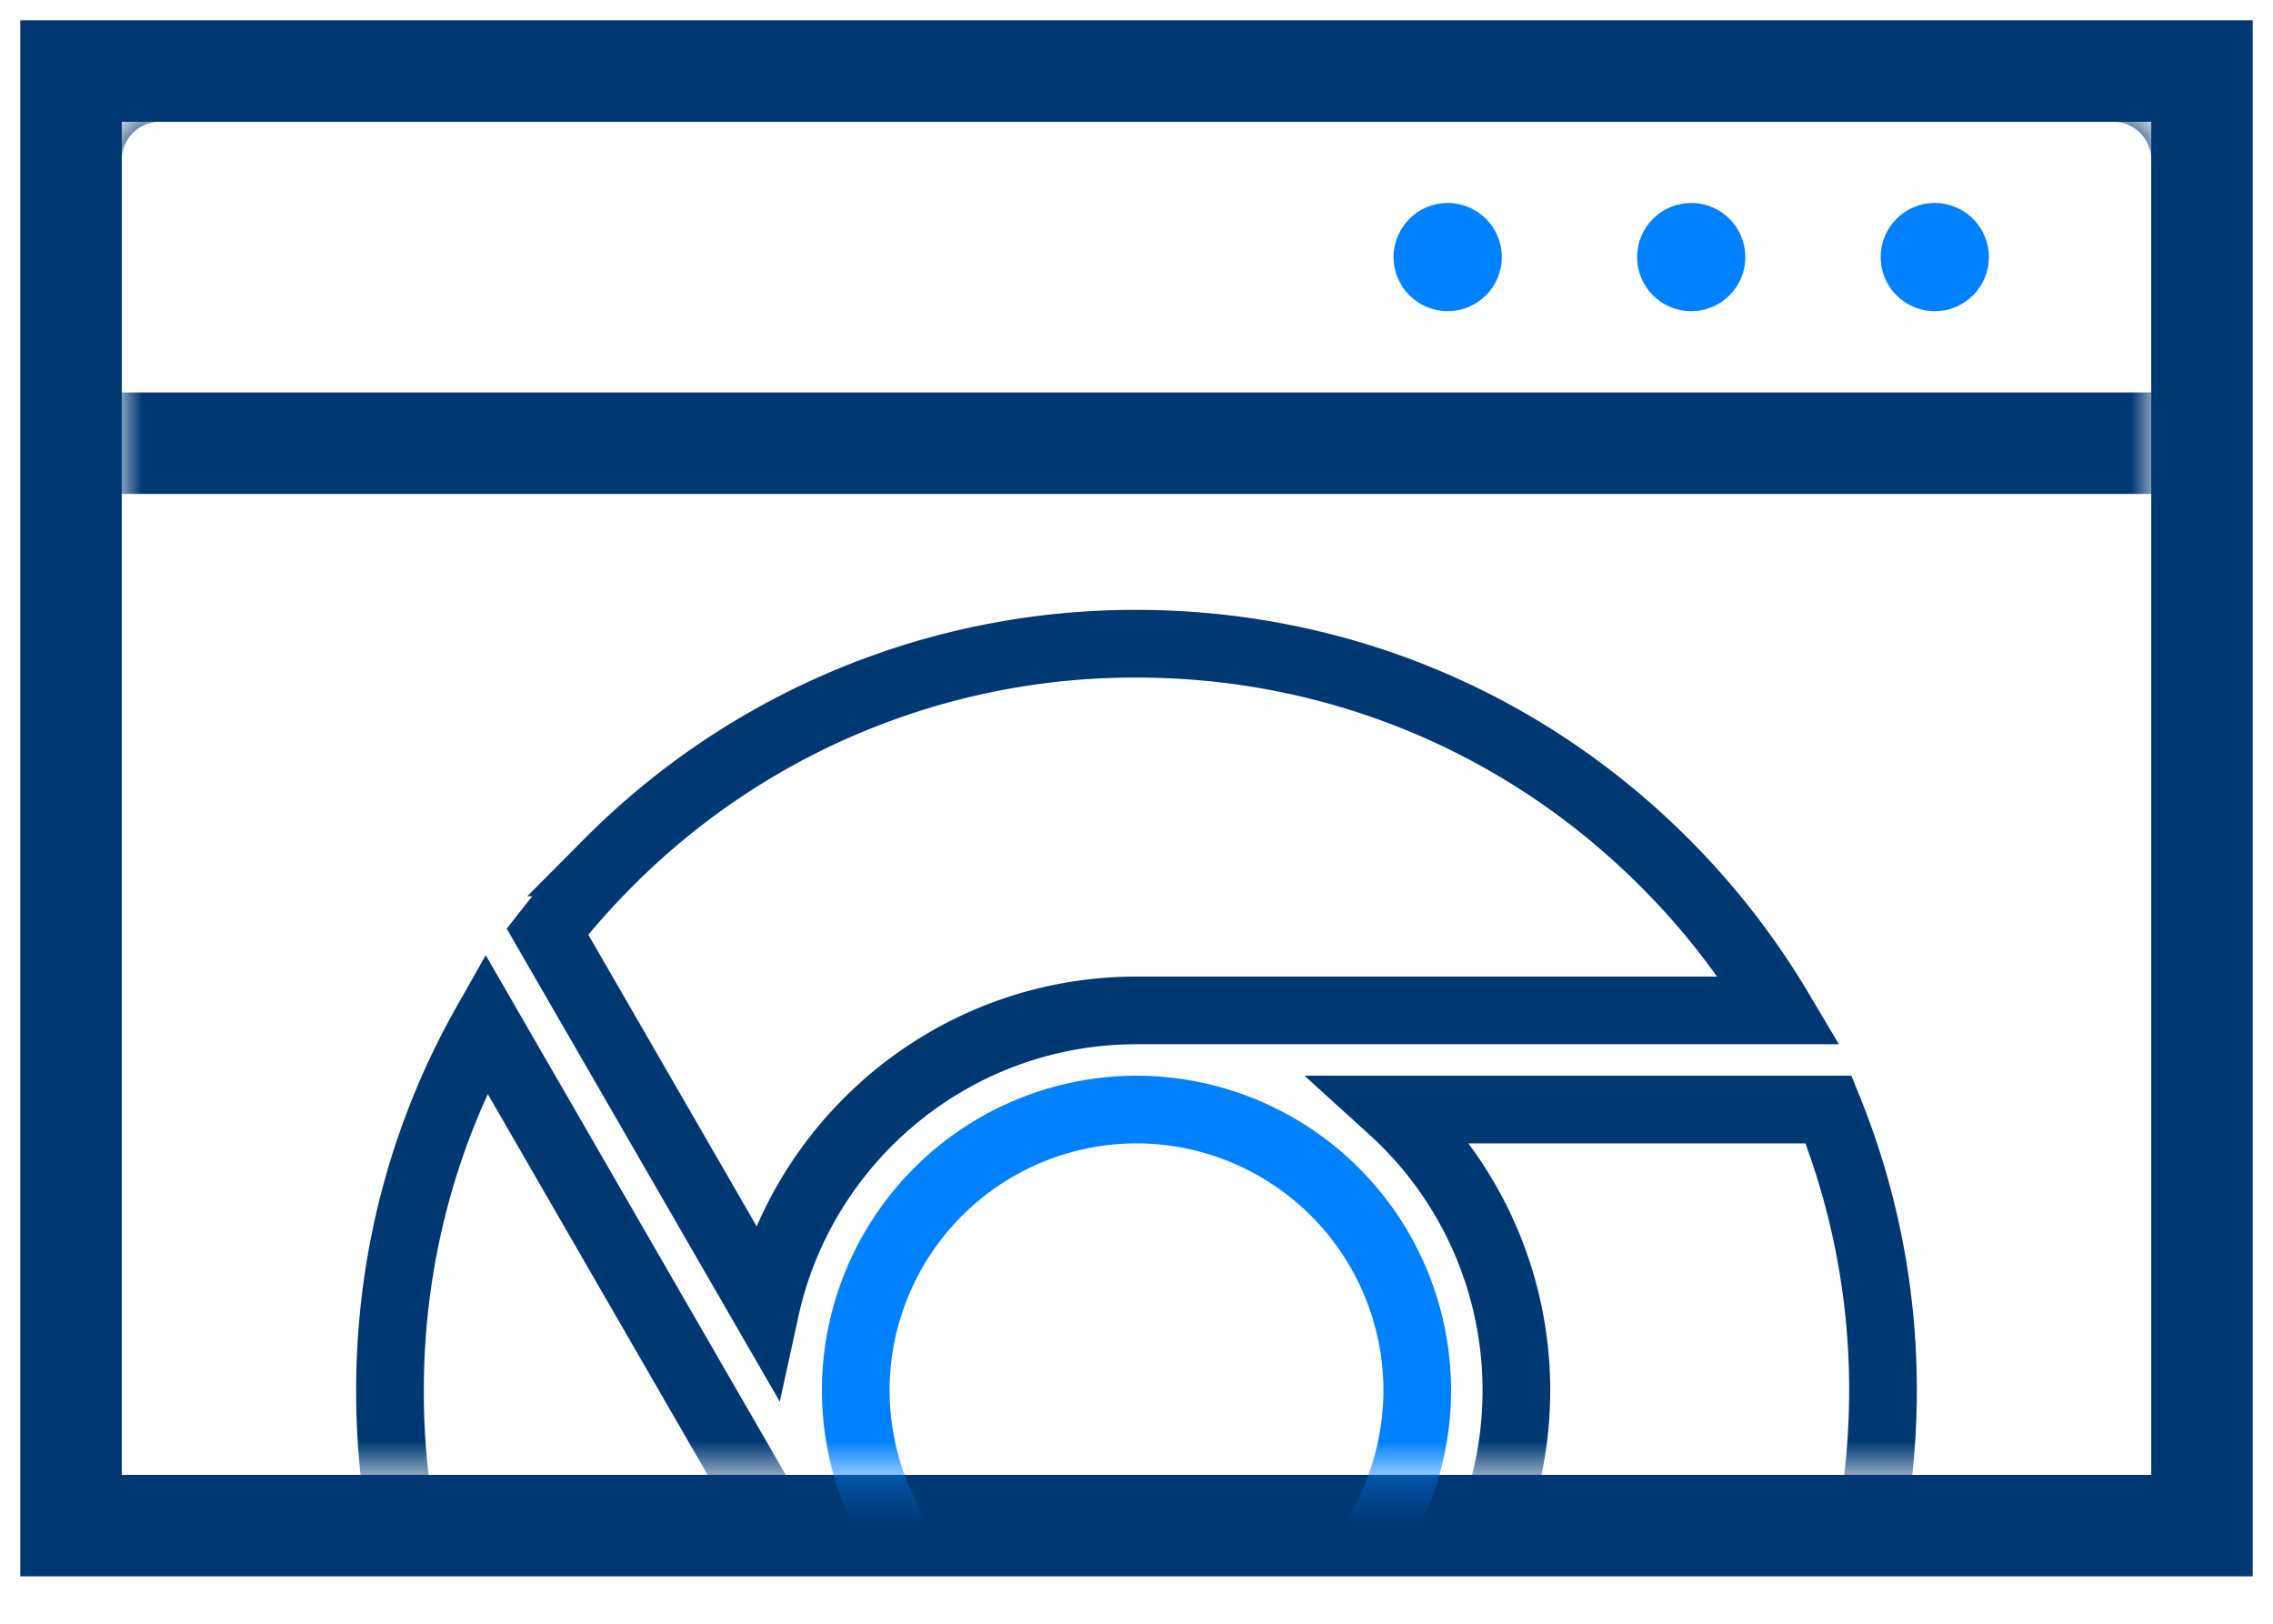
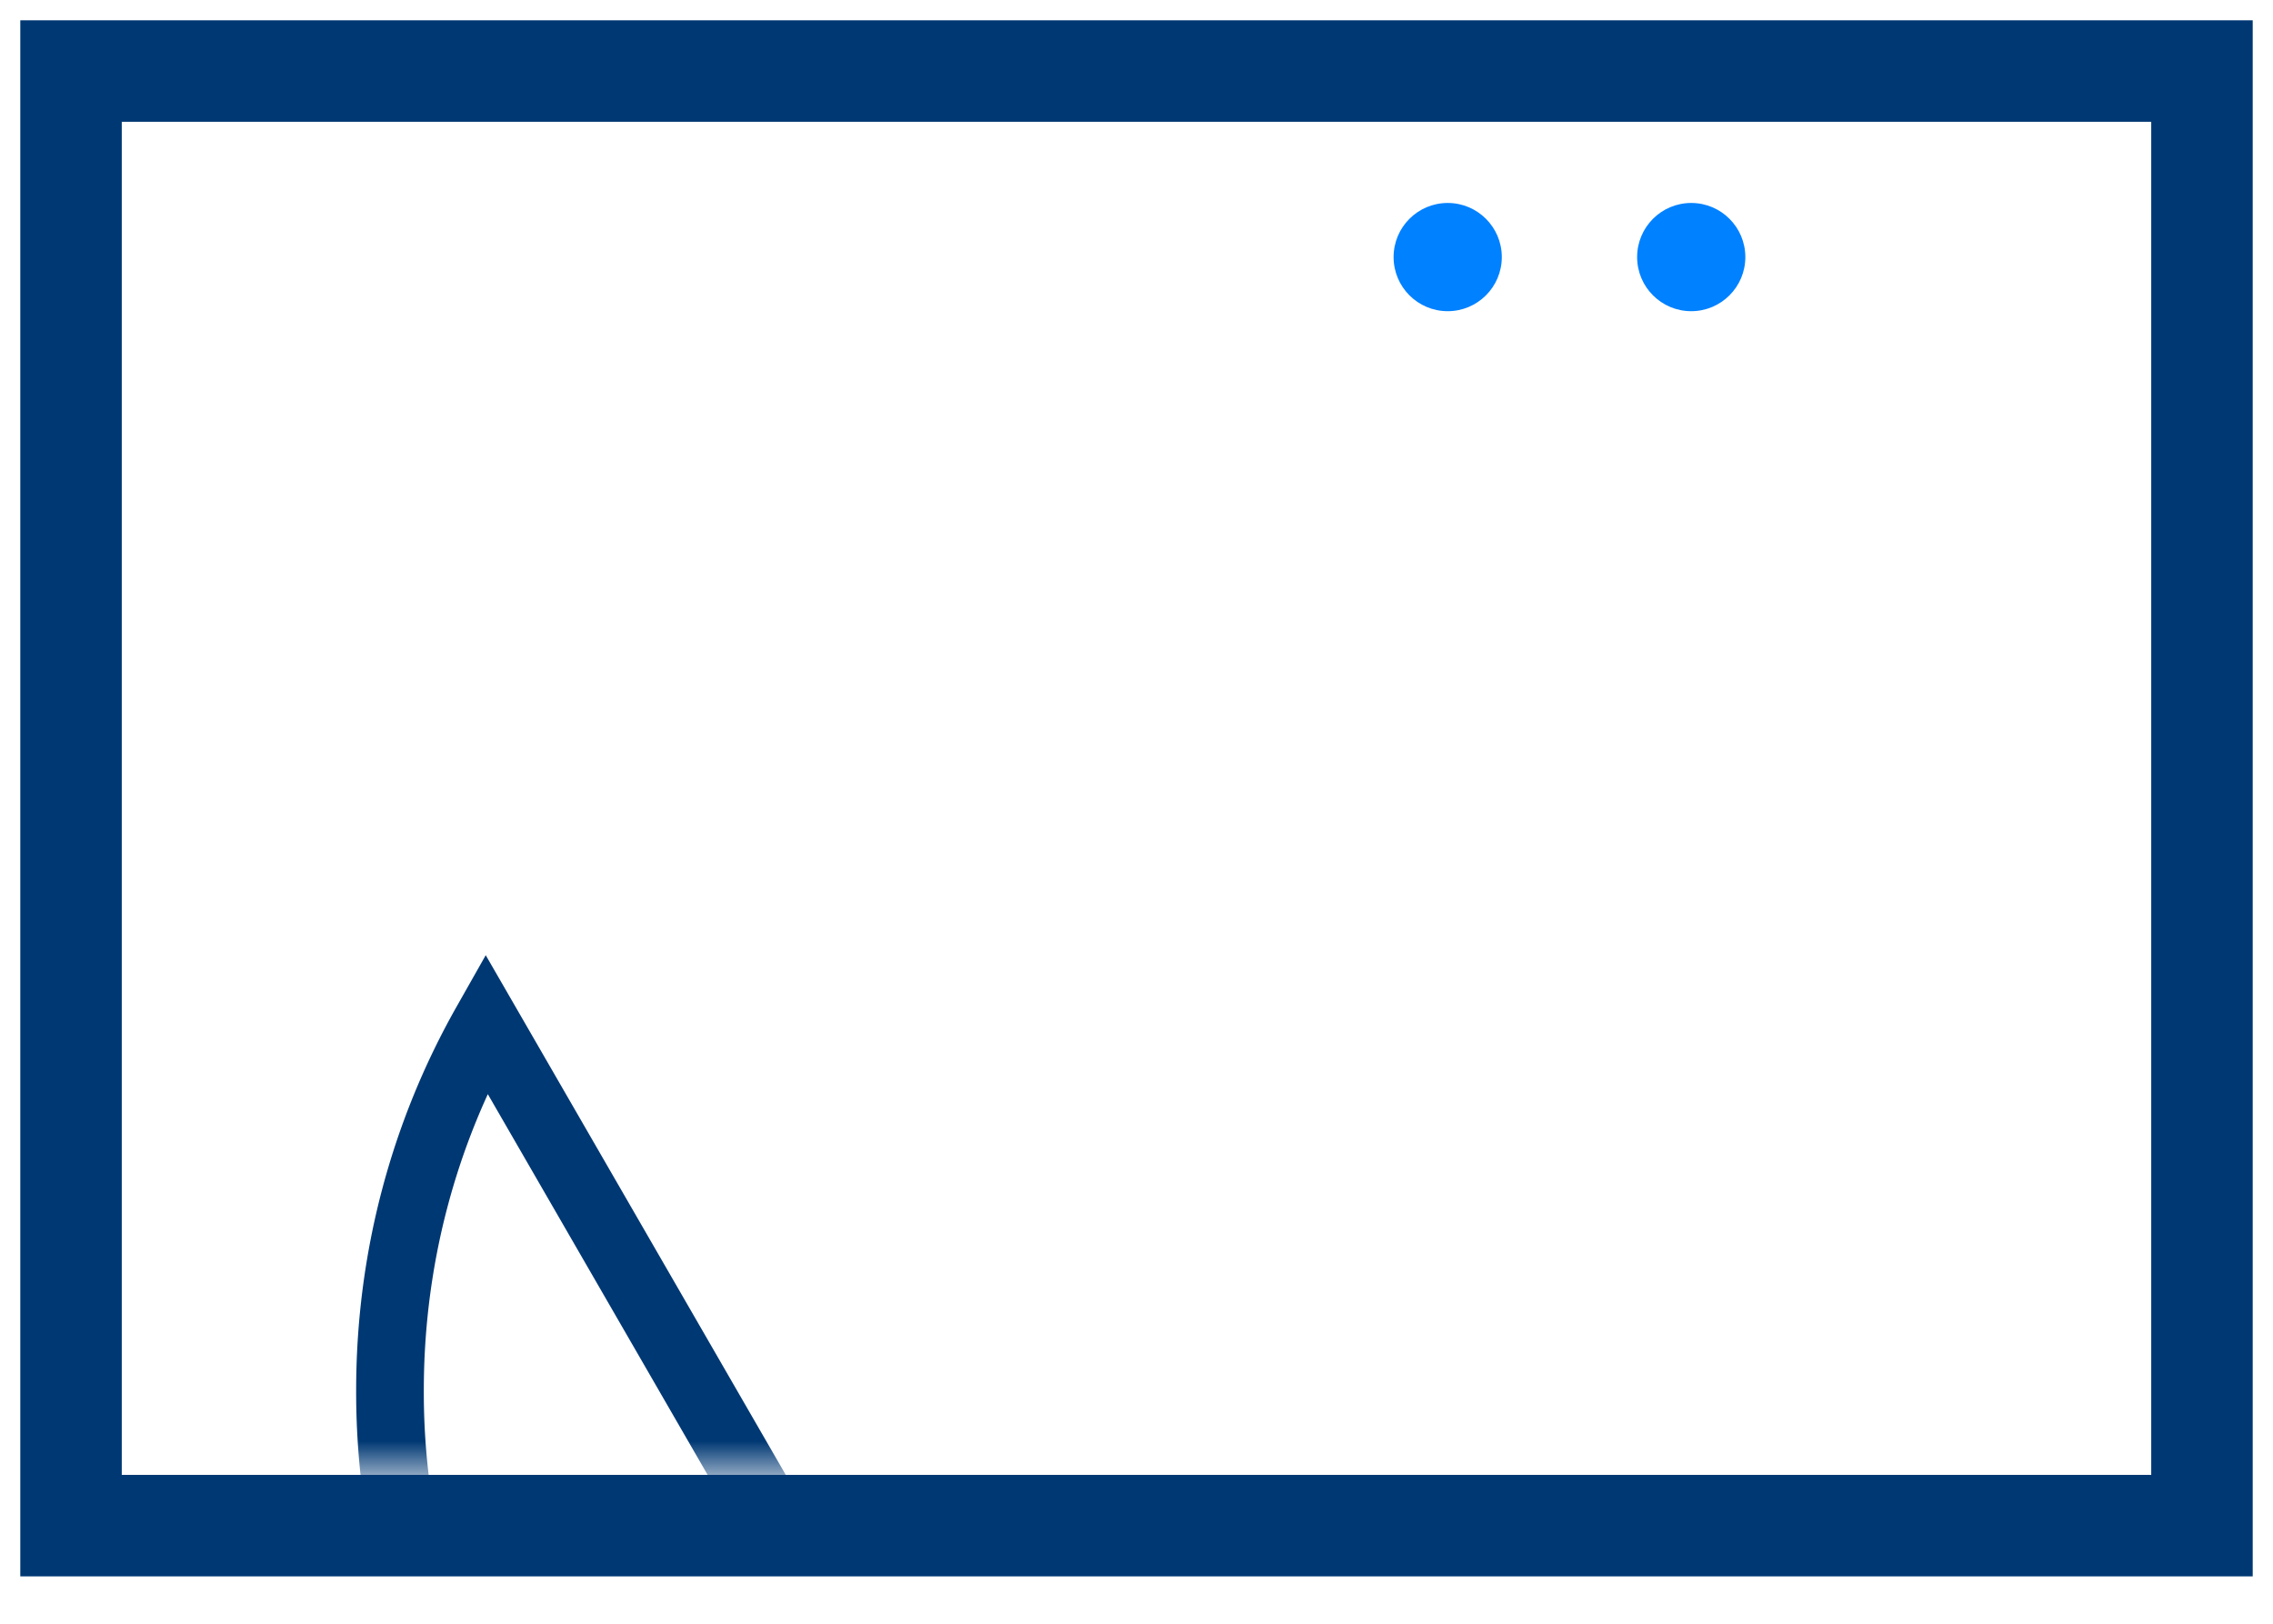
<svg xmlns="http://www.w3.org/2000/svg" xmlns:xlink="http://www.w3.org/1999/xlink" width="56" height="40">
  <defs>
    <path id="a" d="M0 0h50v33.333H0z" />
  </defs>
  <g transform="translate(3 3)" fill="none" fill-rule="evenodd">
    <mask id="b" fill="#fff">
      <use xlink:href="#a" />
    </mask>
    <path stroke="#003873" stroke-width="2.5" d="M-1.25-1.25h52.5v35.833h-52.5z" />
    <g mask="url(#b)" fill-rule="nonzero">
      <path d="M39.731 16.519A20.698 20.698 0 0 0 25 10.417a20.698 20.698 0 0 0-14.731 6.102A20.698 20.698 0 0 0 4.167 31.25a20.698 20.698 0 0 0 6.102 14.731A20.698 20.698 0 0 0 25 52.083a20.698 20.698 0 0 0 14.731-6.102 20.698 20.698 0 0 0 6.102-14.731 20.698 20.698 0 0 0-6.102-14.731Z" />
-       <path d="M25 12.858c4.913 0 9.531 1.913 13.005 5.387a18.505 18.505 0 0 1 2.836 3.646H25c-4.474 0-8.224 3.156-9.143 7.358l-5.37-9.301c.464-.593.967-1.162 1.508-1.703A18.271 18.271 0 0 1 25 12.858Z" stroke="#003873" stroke-width="1.667" />
-       <path d="M31.917 31.25A6.925 6.925 0 0 1 25 38.167a6.925 6.925 0 0 1-6.917-6.917A6.925 6.925 0 0 1 25 24.333a6.925 6.925 0 0 1 6.917 6.917Z" stroke="#0081FF" stroke-width="1.667" />
      <path d="M6.608 31.25c0-3.22.822-6.313 2.366-9.04l7.863 13.618.033.054a9.365 9.365 0 0 0 10.969 4.286l-5.37 9.3a18.253 18.253 0 0 1-10.474-5.213A18.271 18.271 0 0 1 6.608 31.25Z" stroke="#003873" stroke-width="1.667" />
-       <path d="M38.005 44.255a18.268 18.268 0 0 1-12.816 5.385l7.863-13.619c.009-.015.016-.031.024-.047a9.302 9.302 0 0 0 1.283-4.724 9.336 9.336 0 0 0-3.062-6.917h10.754a18.368 18.368 0 0 1 1.34 6.917c0 4.913-1.912 9.531-5.386 13.005Z" stroke="#003873" stroke-width="1.667" />
    </g>
-     <path d="M49.063-1.25H.937a2.18 2.18 0 0 0-1.546.64A2.18 2.18 0 0 0-1.25.938v6.98h52.5V.937a2.18 2.18 0 0 0-.64-1.546 2.18 2.18 0 0 0-1.547-.641Z" stroke="#003873" stroke-width="2.5" mask="url(#b)" />
    <circle fill="#0081FF" mask="url(#b)" cx="32.667" cy="3.333" r="1.333" />
    <circle fill="#0081FF" mask="url(#b)" cx="38.667" cy="3.333" r="1.333" />
-     <circle fill="#0081FF" mask="url(#b)" cx="44.667" cy="3.333" r="1.333" />
  </g>
</svg>